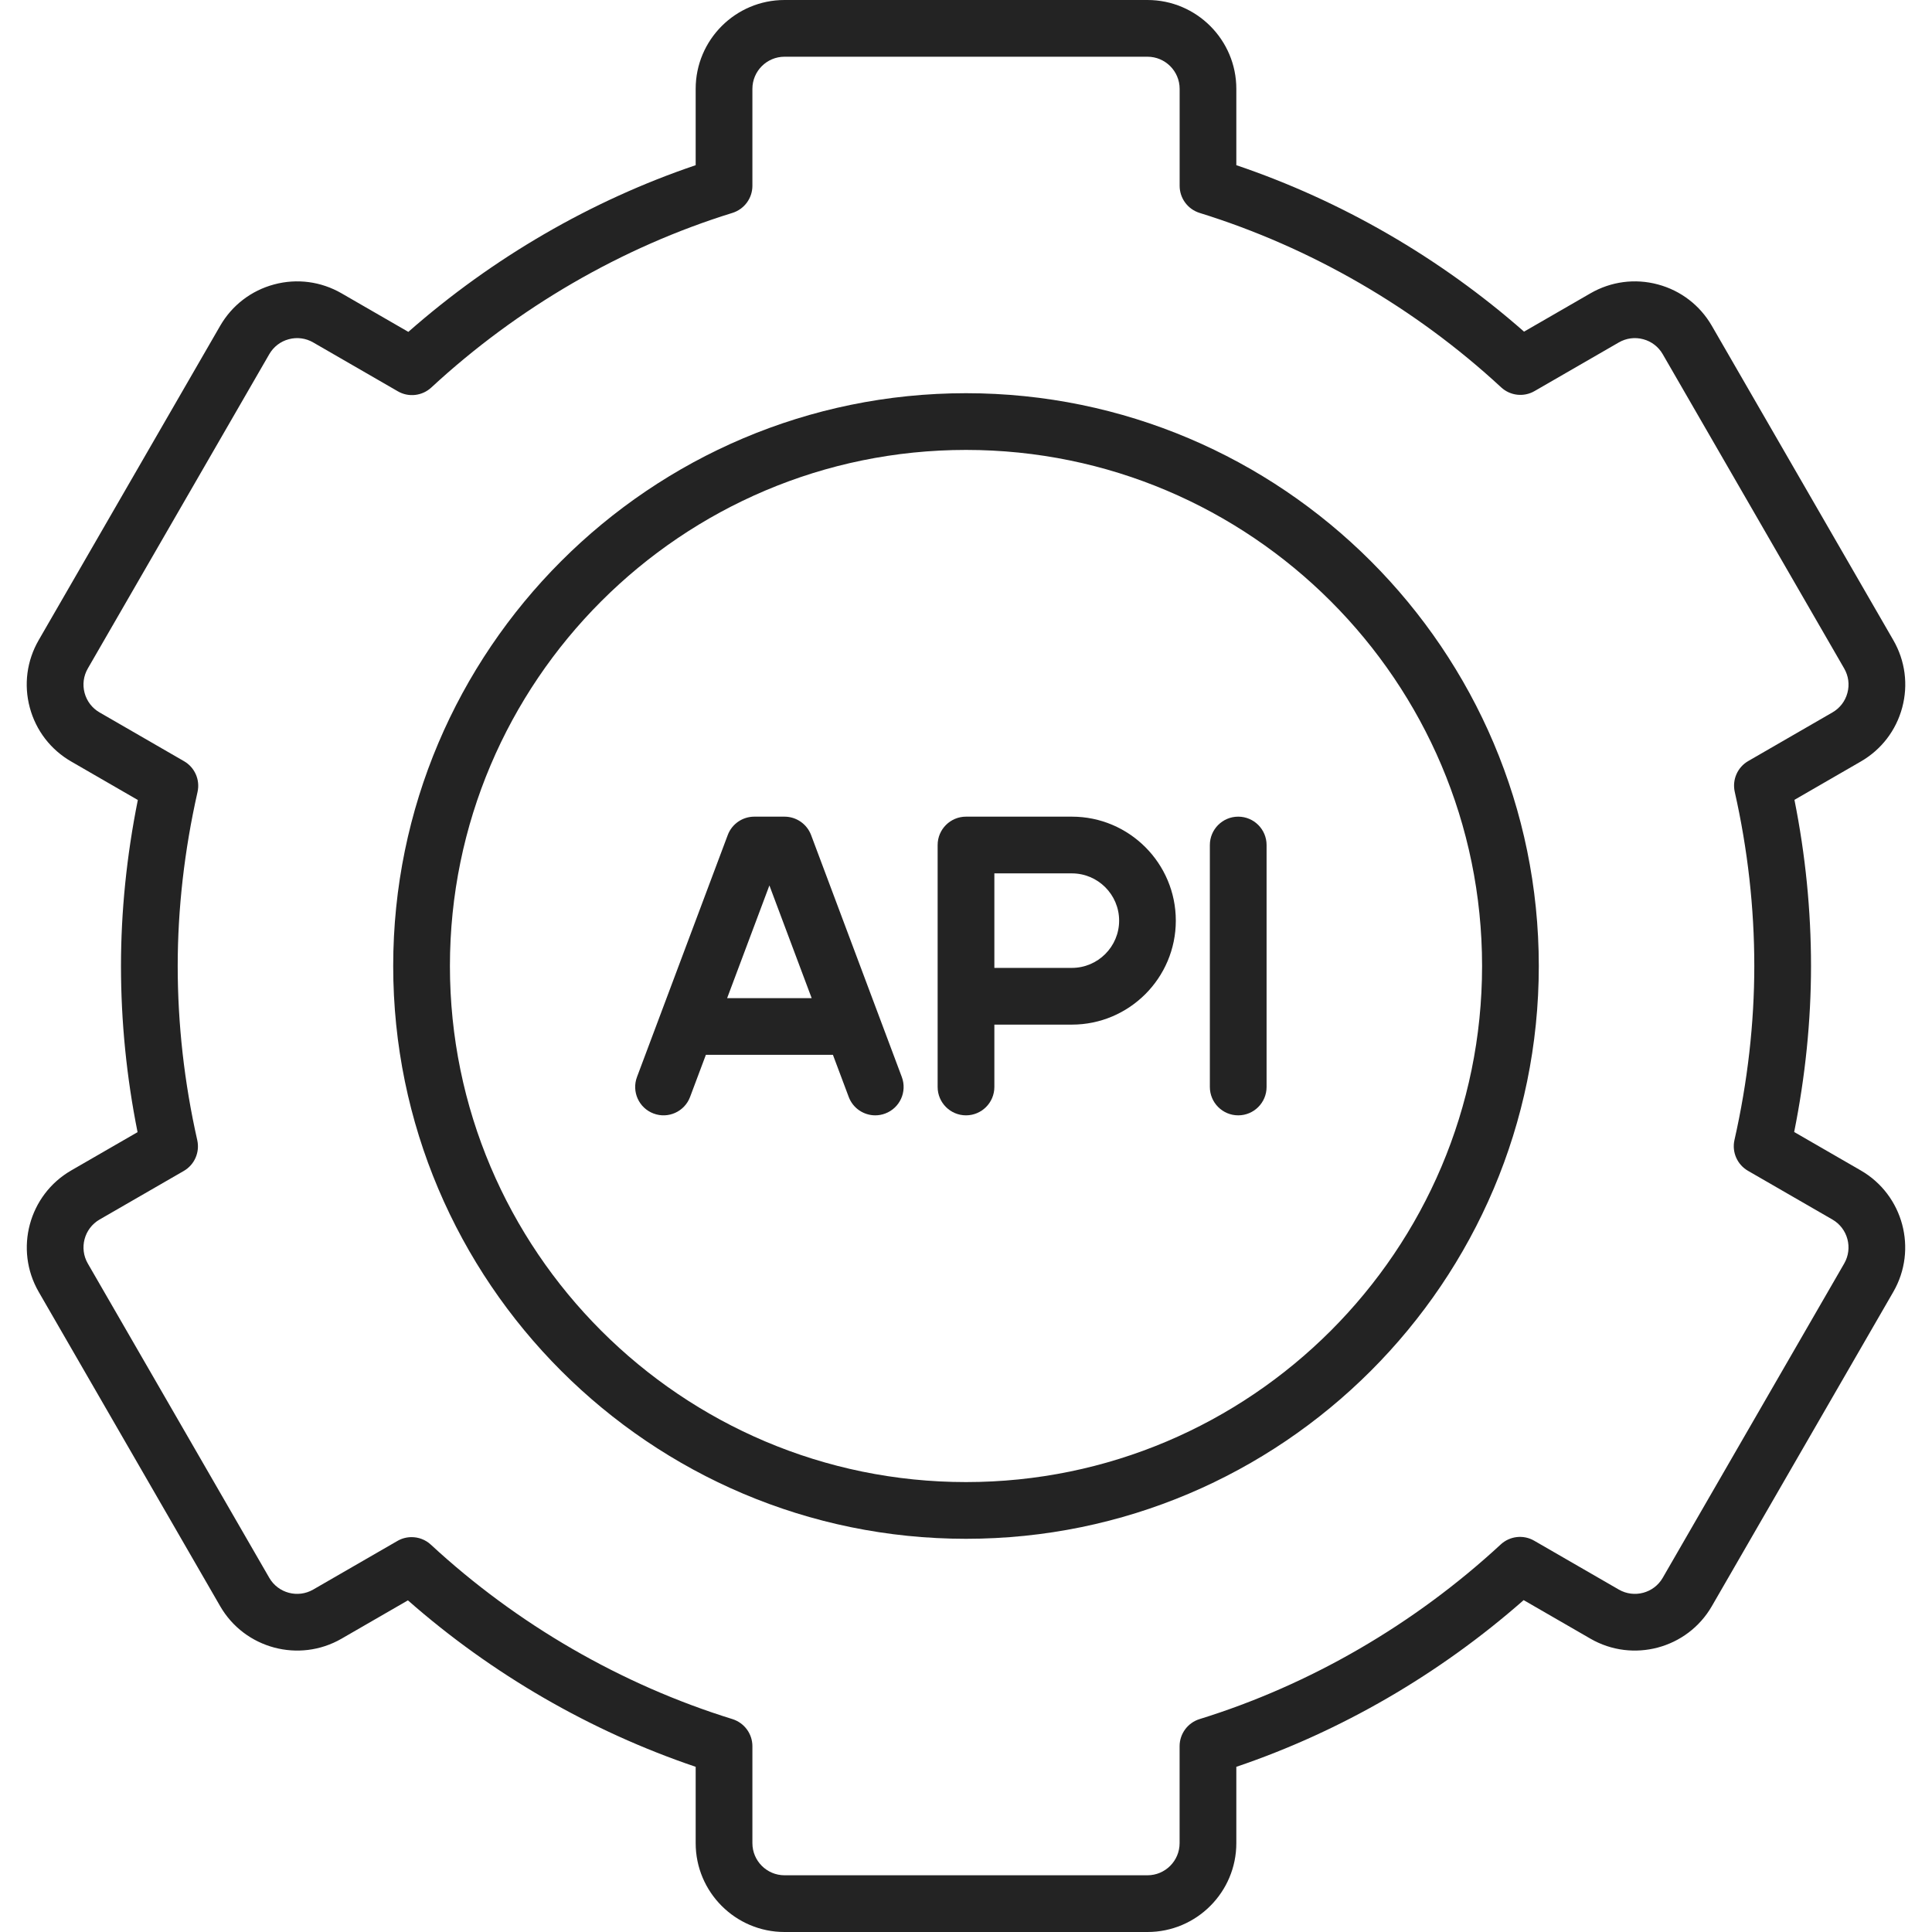
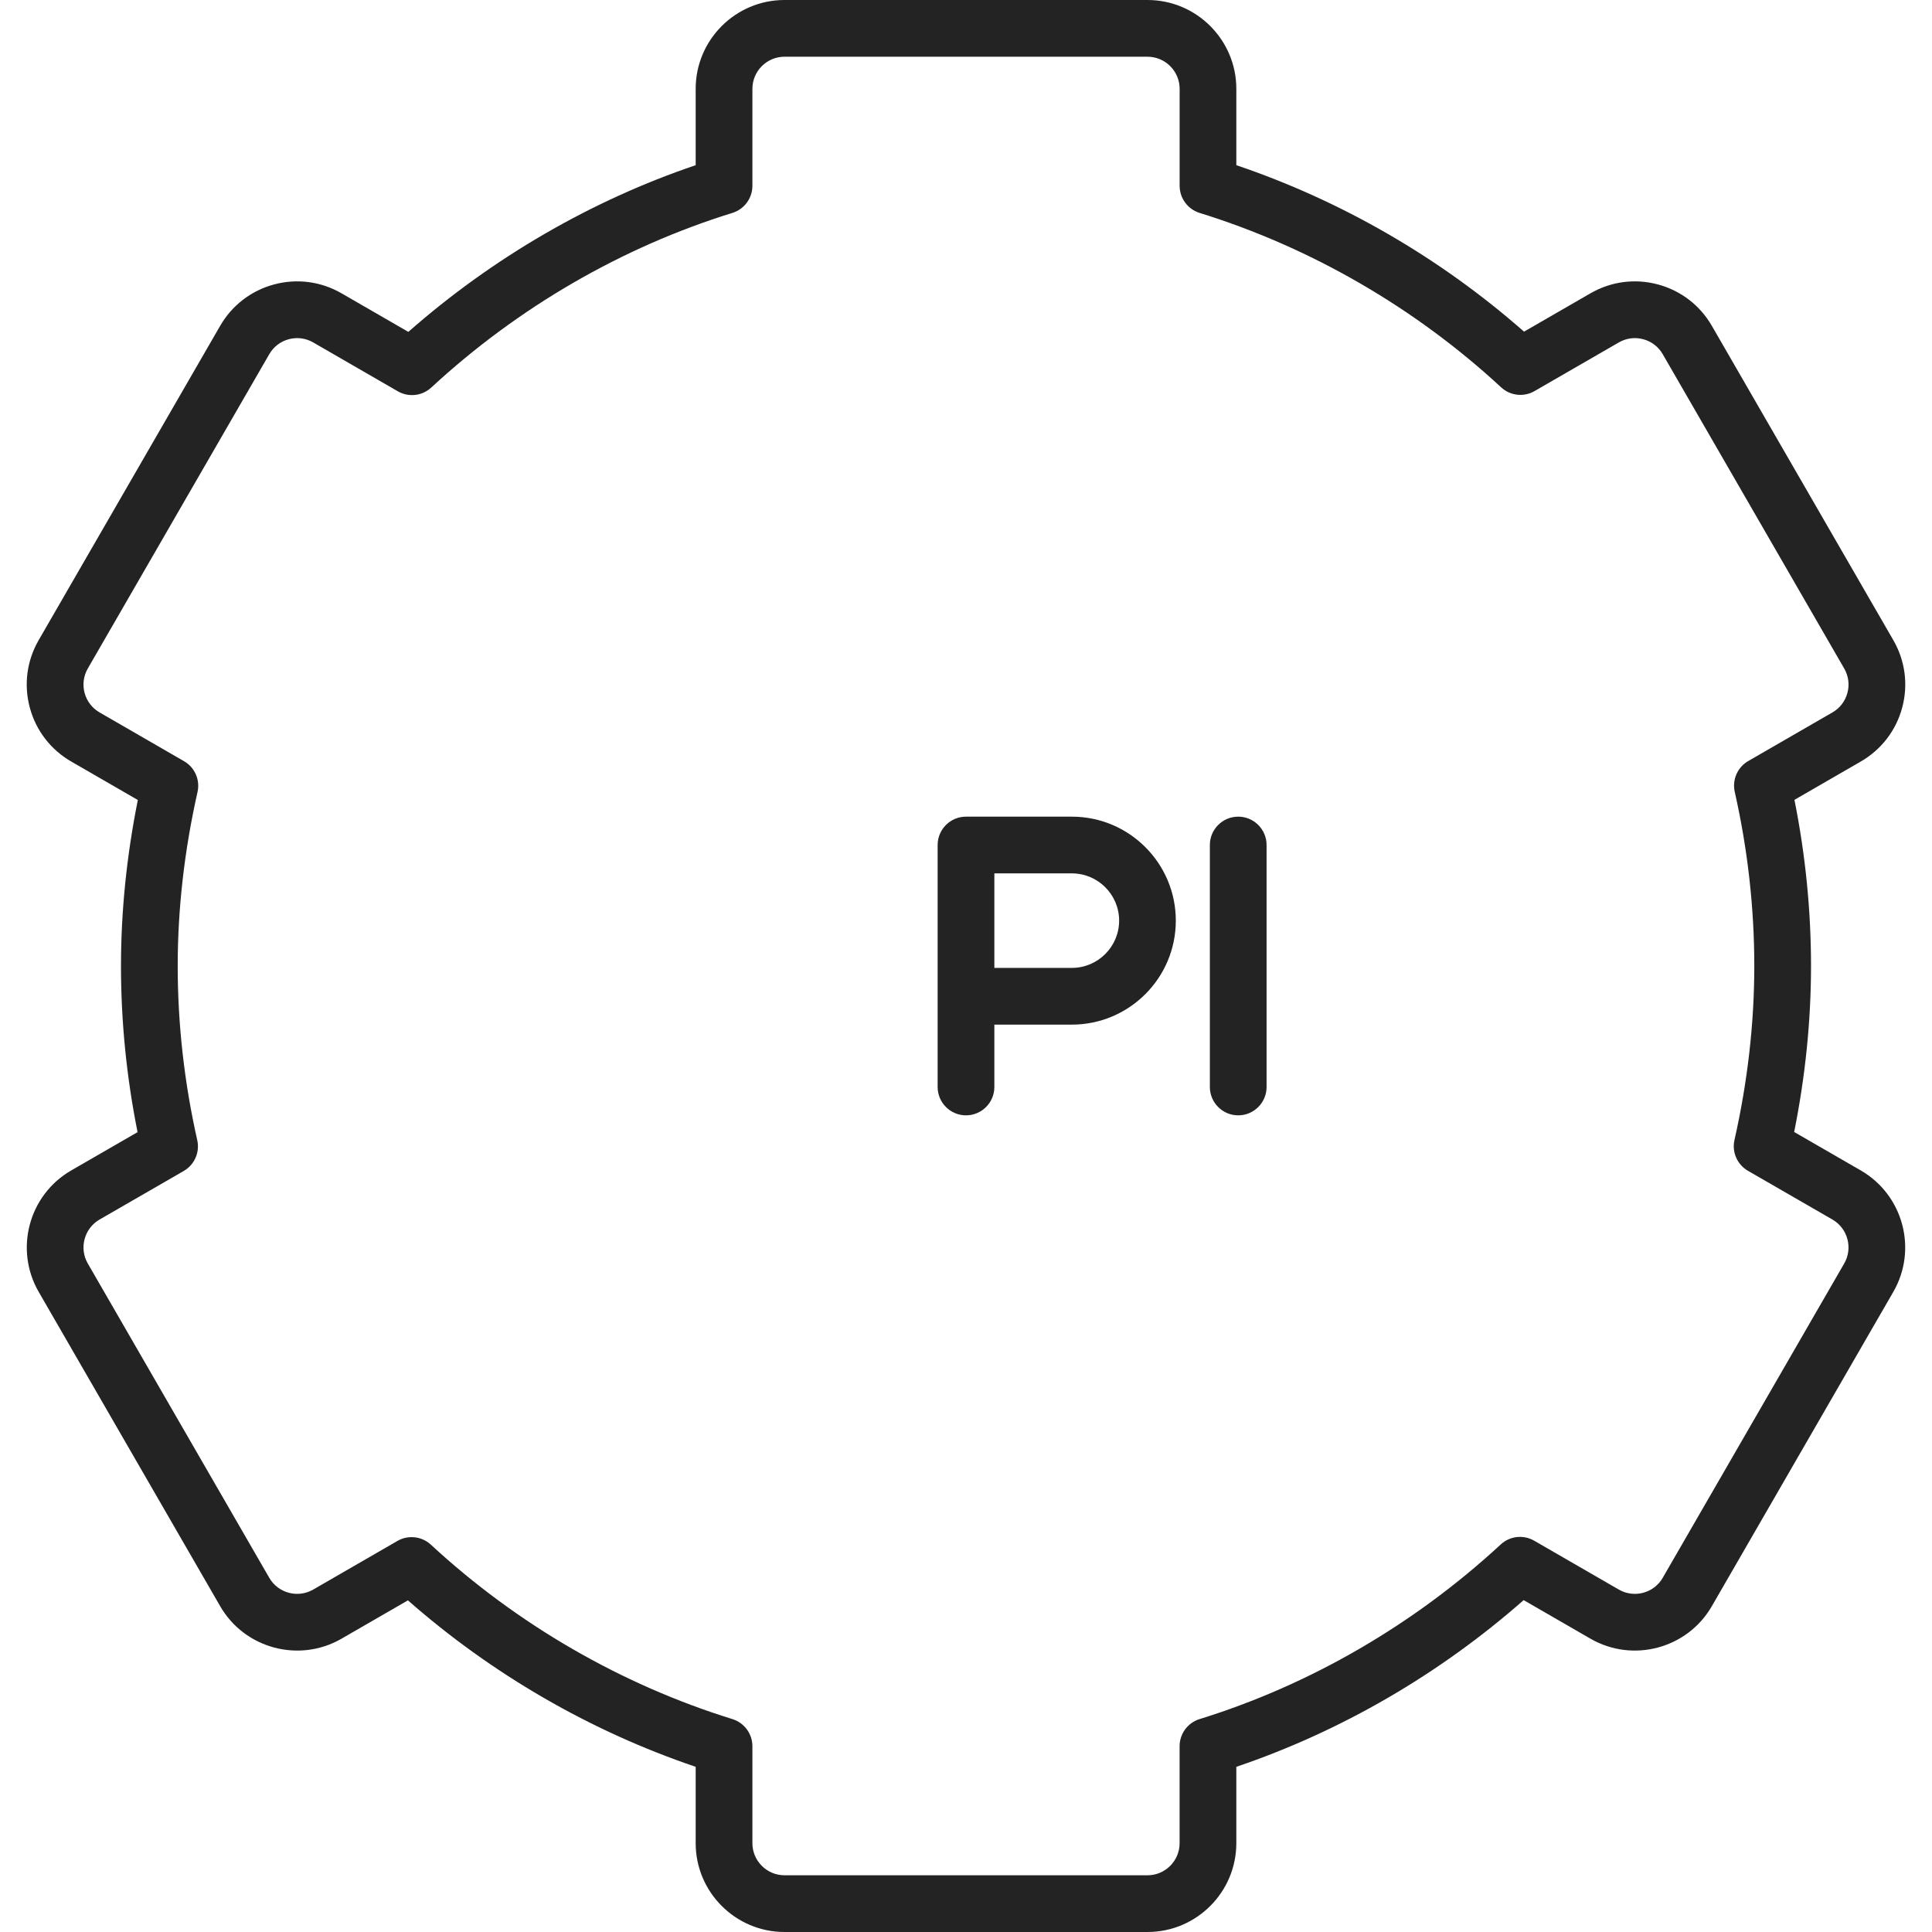
<svg xmlns="http://www.w3.org/2000/svg" width="50" height="50" viewBox="0 0 50 50" fill="none">
  <path d="M48.157 30.291L46.433 29.296C46.722 27.855 46.869 26.413 46.869 25C46.869 23.567 46.725 22.123 46.44 20.7L48.157 19.708C48.689 19.401 49.07 18.905 49.229 18.312C49.388 17.719 49.306 17.099 48.999 16.567L44.302 8.432C43.995 7.901 43.499 7.52 42.906 7.361C42.313 7.202 41.693 7.284 41.161 7.591L39.442 8.583C37.271 6.673 34.716 5.195 31.996 4.275V2.299C31.996 1.032 30.965 0 29.697 0H20.303C19.035 0 18.004 1.032 18.004 2.299V4.275C15.298 5.191 12.747 6.672 10.568 8.589L8.839 7.591C8.307 7.284 7.687 7.202 7.094 7.361C6.501 7.52 6.005 7.901 5.698 8.432L1.001 16.567C0.694 17.099 0.612 17.719 0.771 18.312C0.93 18.905 1.311 19.401 1.843 19.708L3.567 20.704C3.278 22.145 3.131 23.587 3.131 25C3.131 26.433 3.275 27.877 3.56 29.3L1.843 30.291C0.745 30.925 0.367 32.334 1.001 33.433L5.698 41.568C6.332 42.666 7.741 43.043 8.839 42.409L10.557 41.417C12.729 43.327 15.284 44.805 18.004 45.725V47.701C18.004 48.968 19.035 50 20.303 50H29.697C30.965 50 31.996 48.968 31.996 47.701V45.725C34.702 44.809 37.253 43.328 39.432 41.411L41.161 42.409C42.259 43.043 43.668 42.666 44.302 41.568L48.999 33.433C49.633 32.334 49.255 30.925 48.157 30.291ZM47.728 32.699L43.031 40.834C42.802 41.231 42.292 41.367 41.895 41.138L39.704 39.873C39.426 39.712 39.075 39.752 38.839 39.97C36.599 42.041 33.904 43.605 31.045 44.49C30.738 44.585 30.528 44.87 30.528 45.191V47.701C30.528 48.159 30.155 48.532 29.697 48.532H20.303C19.845 48.532 19.472 48.159 19.472 47.701V45.191C19.472 44.87 19.262 44.586 18.955 44.49C16.079 43.599 13.38 42.038 11.151 39.976C11.012 39.847 10.833 39.781 10.653 39.781C10.527 39.781 10.4 39.813 10.286 39.879L8.105 41.138C7.708 41.367 7.198 41.231 6.969 40.834L2.272 32.699C2.043 32.302 2.179 31.792 2.576 31.562L4.756 30.304C5.034 30.144 5.175 29.821 5.105 29.507C4.769 28.019 4.599 26.503 4.599 25C4.599 23.523 4.771 22.007 5.112 20.497C5.183 20.183 5.041 19.86 4.763 19.7L2.576 18.437C2.384 18.326 2.247 18.147 2.189 17.932C2.132 17.718 2.161 17.494 2.272 17.301L6.969 9.166C7.08 8.974 7.259 8.836 7.474 8.779C7.688 8.721 7.913 8.751 8.105 8.862L10.296 10.127C10.574 10.288 10.925 10.248 11.161 10.03C13.401 7.958 16.096 6.395 18.955 5.51C19.262 5.414 19.472 5.13 19.472 4.809V2.299C19.472 1.841 19.845 1.468 20.303 1.468H29.697C30.155 1.468 30.529 1.841 30.529 2.299V4.809C30.529 5.13 30.738 5.414 31.045 5.51C33.921 6.401 36.62 7.962 38.849 10.024C39.085 10.243 39.436 10.282 39.714 10.121L41.895 8.862C42.088 8.751 42.312 8.721 42.526 8.779C42.741 8.836 42.92 8.974 43.031 9.166L47.728 17.301C47.839 17.494 47.869 17.718 47.811 17.932C47.754 18.147 47.616 18.326 47.424 18.437L45.244 19.696C44.966 19.856 44.825 20.179 44.895 20.493C45.231 21.98 45.401 23.497 45.401 25C45.401 26.477 45.229 27.993 44.888 29.503C44.817 29.816 44.959 30.139 45.237 30.3L47.424 31.562C47.821 31.792 47.957 32.302 47.728 32.699Z" fill="#232323" />
-   <path d="M25 10.176C16.826 10.176 10.176 16.826 10.176 25C10.176 33.174 16.826 39.824 25 39.824C33.174 39.824 39.824 33.174 39.824 25C39.824 16.826 33.174 10.176 25 10.176ZM25 38.356C17.636 38.356 11.644 32.365 11.644 25C11.644 17.635 17.636 11.644 25 11.644C32.365 11.644 38.356 17.635 38.356 25C38.356 32.365 32.365 38.356 25 38.356Z" fill="#232323" />
  <path d="M27.74 21.135H25C24.595 21.135 24.266 21.464 24.266 21.869V28.131C24.266 28.536 24.595 28.865 25 28.865C25.405 28.865 25.734 28.536 25.734 28.131V26.517H27.74C29.224 26.517 30.43 25.31 30.43 23.826C30.43 22.342 29.224 21.135 27.74 21.135ZM27.74 25.049H25.734V22.603H27.74C28.414 22.603 28.963 23.151 28.963 23.826C28.963 24.5 28.414 25.049 27.74 25.049Z" fill="#232323" />
-   <path d="M20.991 21.611C20.883 21.325 20.609 21.135 20.303 21.135H19.521C19.215 21.135 18.941 21.325 18.834 21.611L16.485 27.873C16.343 28.253 16.535 28.676 16.915 28.818C17.294 28.961 17.717 28.768 17.859 28.389L18.268 27.299H21.556L21.965 28.389C22.075 28.683 22.355 28.865 22.652 28.865C22.737 28.865 22.824 28.85 22.909 28.818C23.289 28.676 23.481 28.253 23.339 27.873L20.991 21.611ZM18.818 25.832L19.912 22.915L21.006 25.832H18.818Z" fill="#232323" />
  <path d="M32.045 21.135C31.64 21.135 31.311 21.464 31.311 21.869V28.131C31.311 28.536 31.64 28.865 32.045 28.865C32.45 28.865 32.779 28.536 32.779 28.131V21.869C32.779 21.464 32.45 21.135 32.045 21.135Z" fill="#232323" />
</svg>